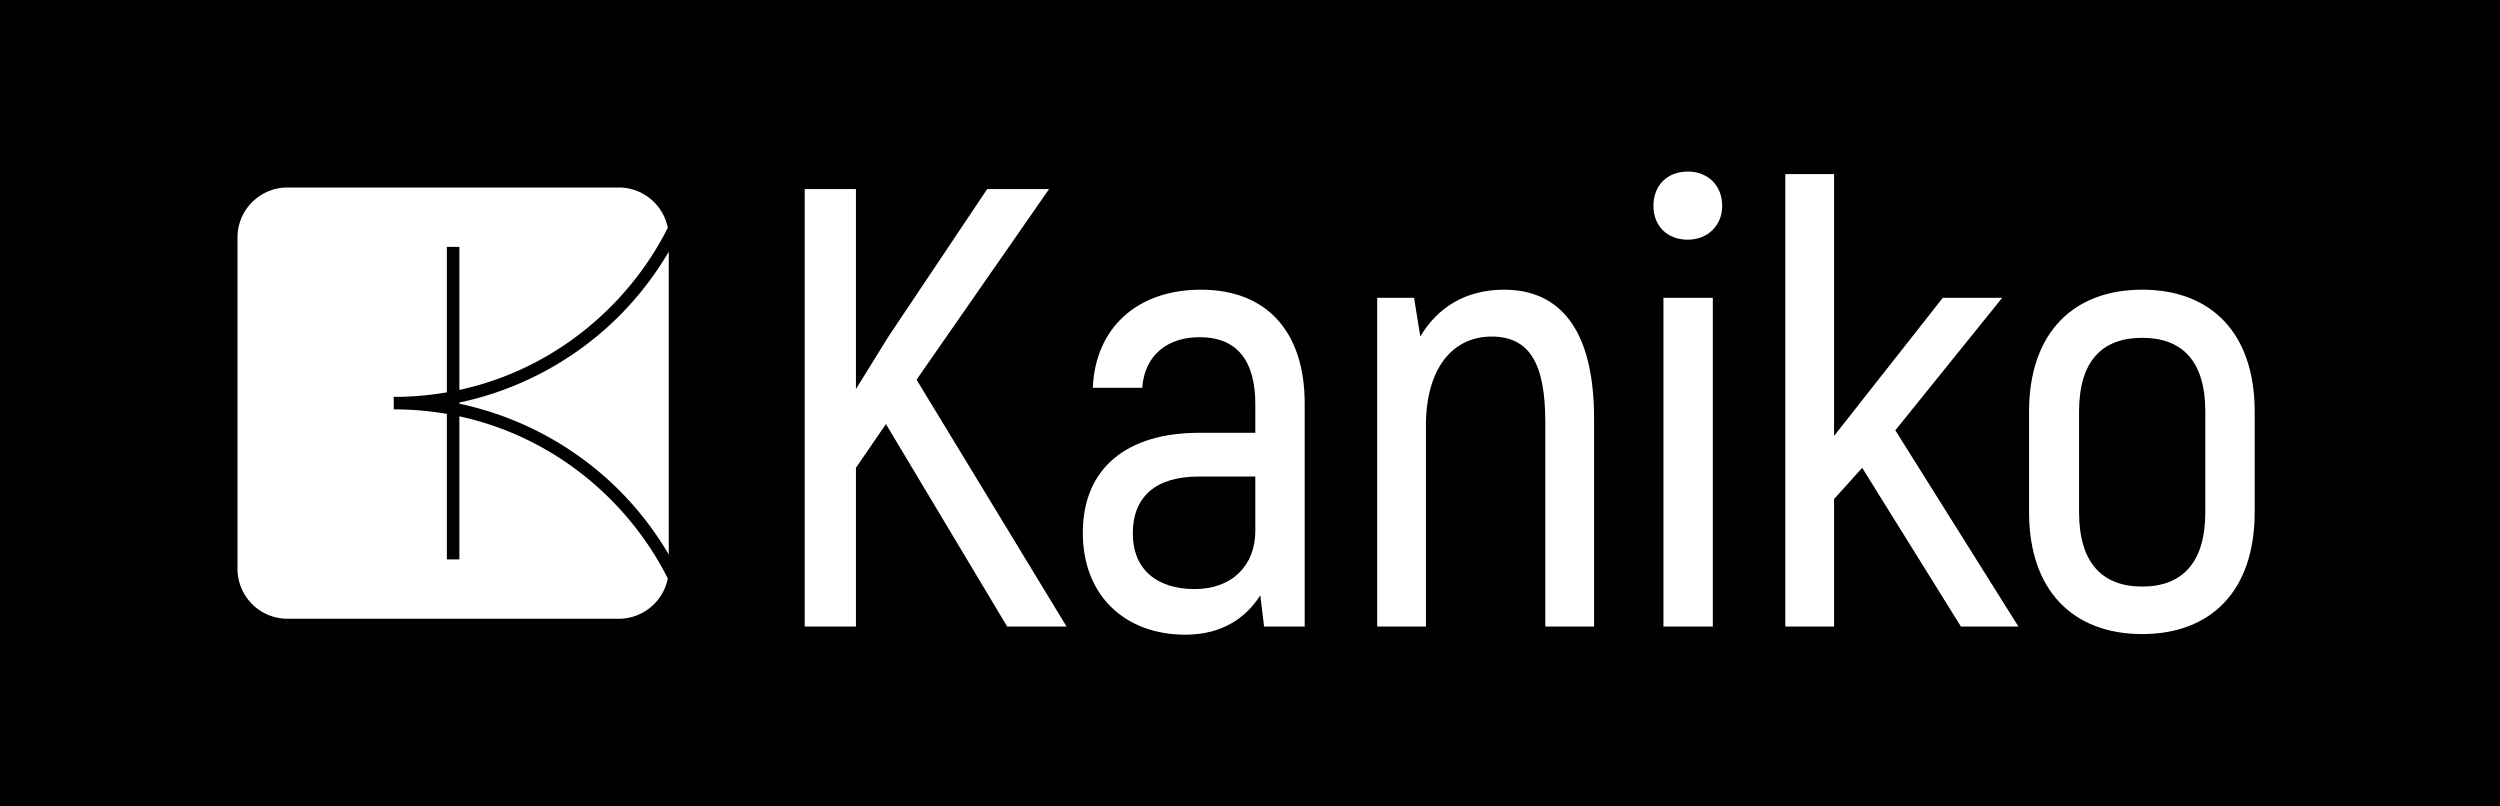
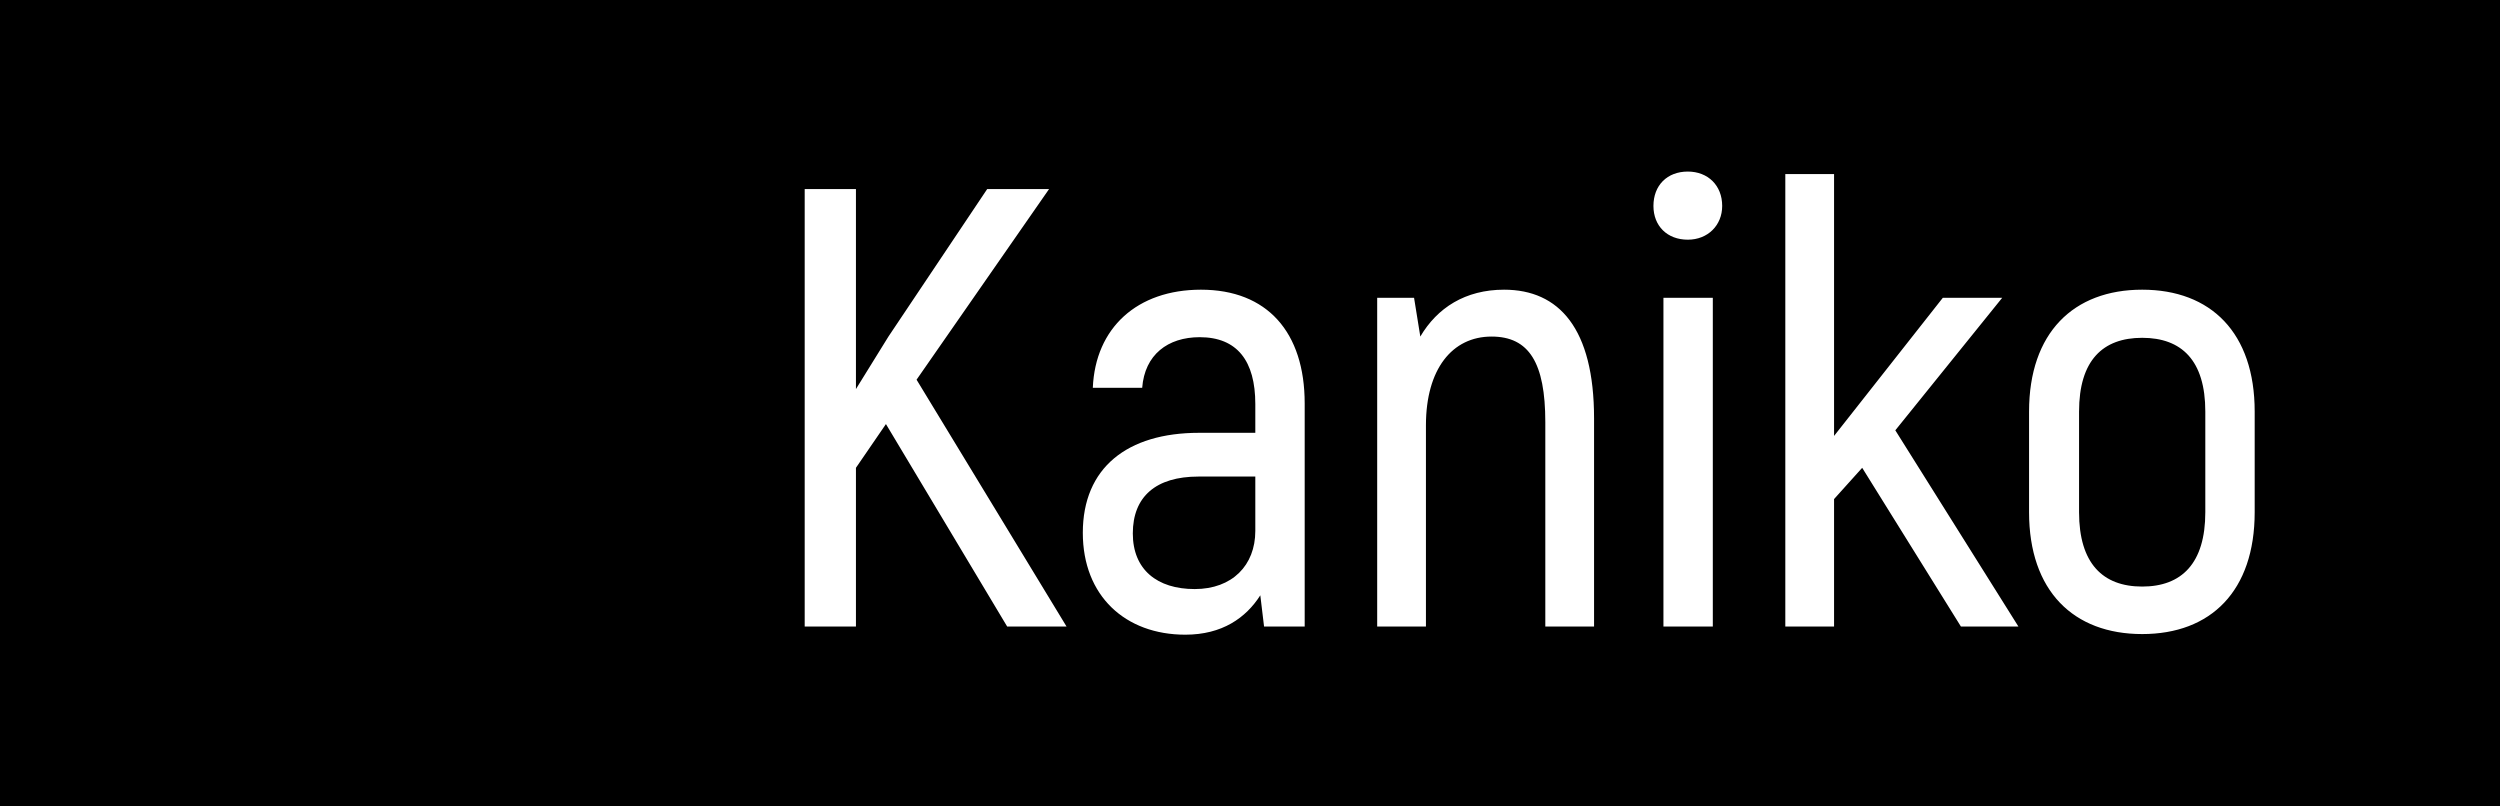
<svg xmlns="http://www.w3.org/2000/svg" viewBox="0 0 800 258">
  <path d="M0 0h800v258H0z" />
-   <path d="M92 60h106c7.77 0 14.245 5.537 15.696 12.881-4.731 9.418-10.958 17.973-18.4 25.415-13.102 13.102-29.654 22.438-48.296 26.476V79h-4v46.551A99.656 99.656 0 0 1 126 127v4c5.813 0 11.491.496 17 1.449V179h4v-45.772c18.642 4.038 35.194 13.374 48.296 26.476 7.442 7.442 13.669 15.997 18.4 25.415C212.245 192.463 205.77 198 198 198H92c-8.837 0-16-7.163-16-16V76c0-8.837 7.163-16 16-16Zm106.125 41.125A101.955 101.955 0 0 0 214 80.541v96.918a101.955 101.955 0 0 0-15.875-20.584C184.476 143.227 166.73 133.353 147 129.19v-.38c19.73-4.163 37.476-14.037 51.125-27.685Z" fill="#fff" />
  <path d="M322.301 200.5h19l-48-79 42.4-61h-19.8l-31.6 47.2-10.4 16.8v-64h-16.4v140h16.4v-50.8l9.6-14 38.8 64.8ZM384.3 92.7c-20.4 0-33.8 12.2-34.6 31.4h15.8c.8-10.6 8.2-16.2 18.4-16.2 12 0 17.8 7.6 17.8 21.4v9.2h-18c-23 0-37.2 11.2-37.2 32 0 20.2 13.6 32.6 32.8 32.6 11.8 0 19.4-5.4 24-12.6l1.2 10h13v-71.4c0-22.8-12-36.4-33.2-36.4Zm17.4 77.2c0 11-7.4 18.6-19.4 18.6-12 0-19.8-6.2-19.8-17.8 0-11.8 7.4-18.2 21-18.2h18.2v17.4Zm79.6-77.2c-12.4 0-21.4 5.8-26.8 15l-2-12.4h-11.8v105.2h15.6v-64.4c0-18 8.4-28.4 21-28.4 12 0 17.2 8.4 17.2 27.4v65.4h15.6v-66.6c0-28.8-11.2-41.2-28.8-41.2Zm58.8-16c6.4 0 11-4.6 11-10.8 0-6.6-4.6-11-11-11-6.6 0-11 4.4-11 11 0 6.4 4.4 10.8 11 10.8Zm-7.8 123.8h15.8V95.3h-15.8v105.2Zm95.2 0h18.4l-39.4-62.8 34.2-42.4h-19l-34.8 44.2V55.7h-15.6v144.8h15.6v-40.8l9-10 31.6 50.8Zm57.999 2.4c22 0 36-13.8 36-39v-32.2c0-25.2-14-39-36-39s-36.2 13.8-36.2 39v32.2c0 25.2 14.2 39 36.2 39Zm0-15.2c-12.6 0-20.2-7.4-20.2-23.8v-32.2c0-16.4 7.6-23.6 20.2-23.6s20.2 7.2 20.2 23.6v32.2c0 16.4-7.6 23.8-20.2 23.8Z" fill="#fff" />
</svg>